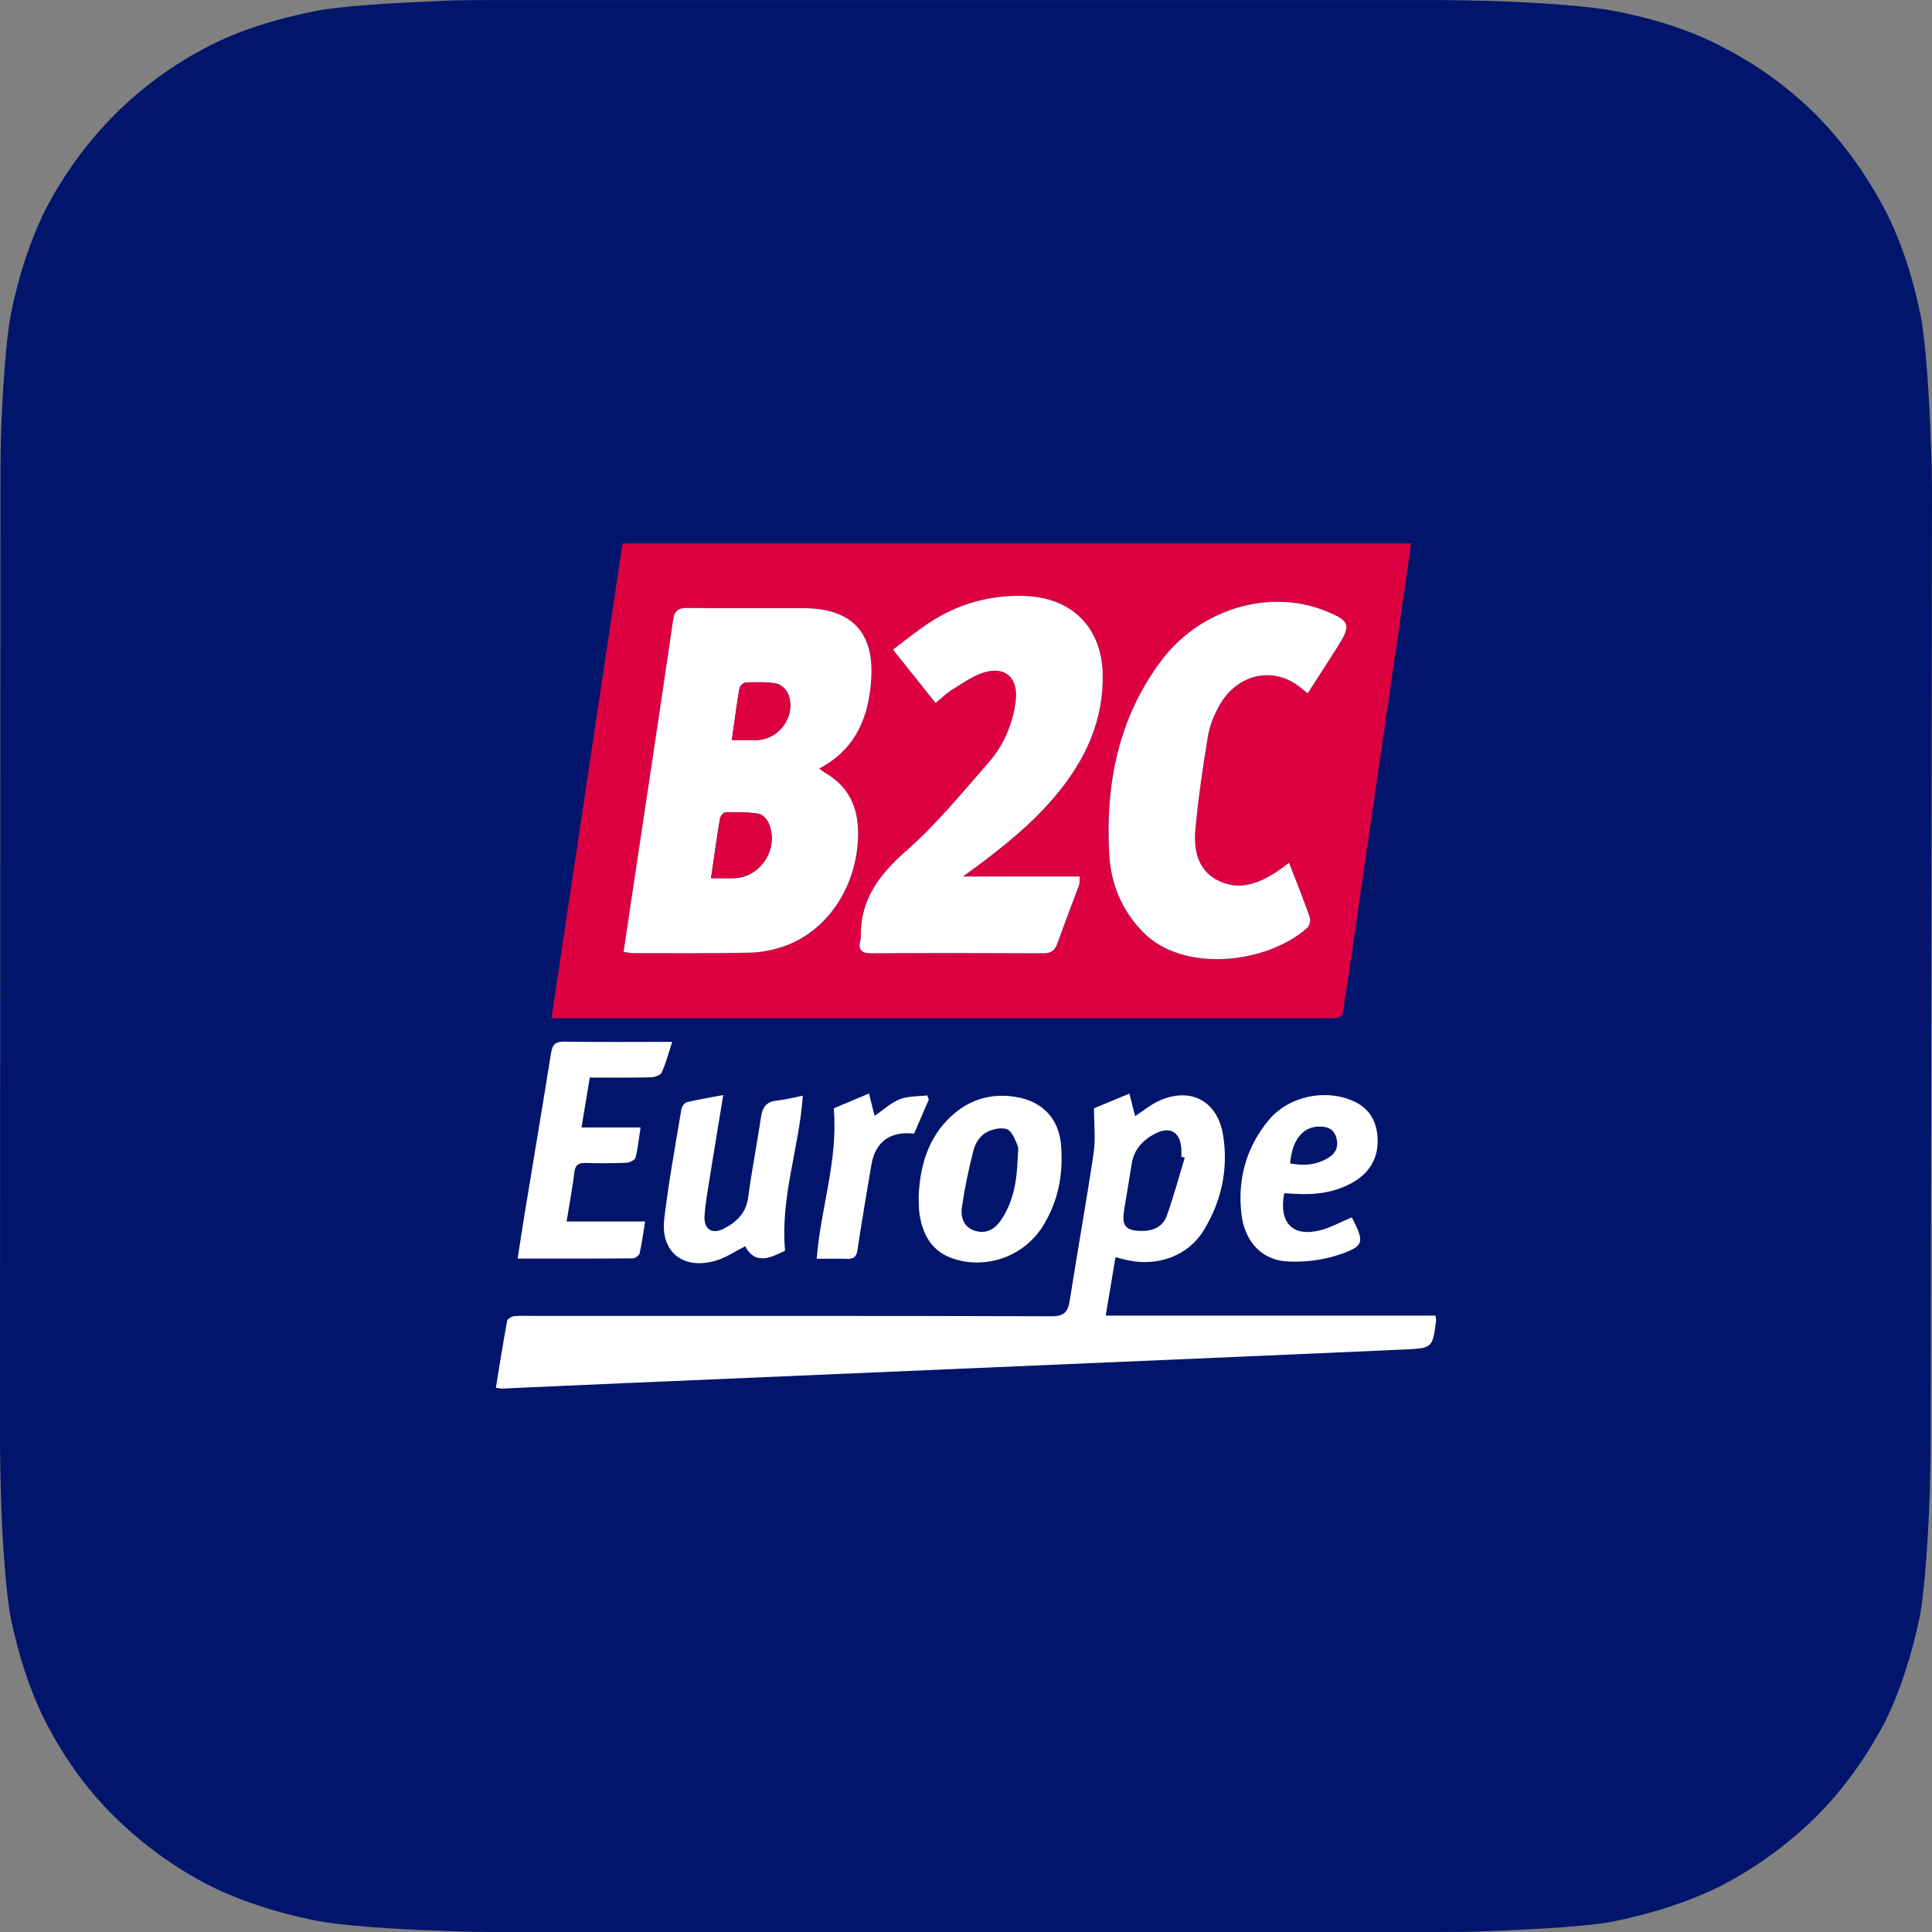
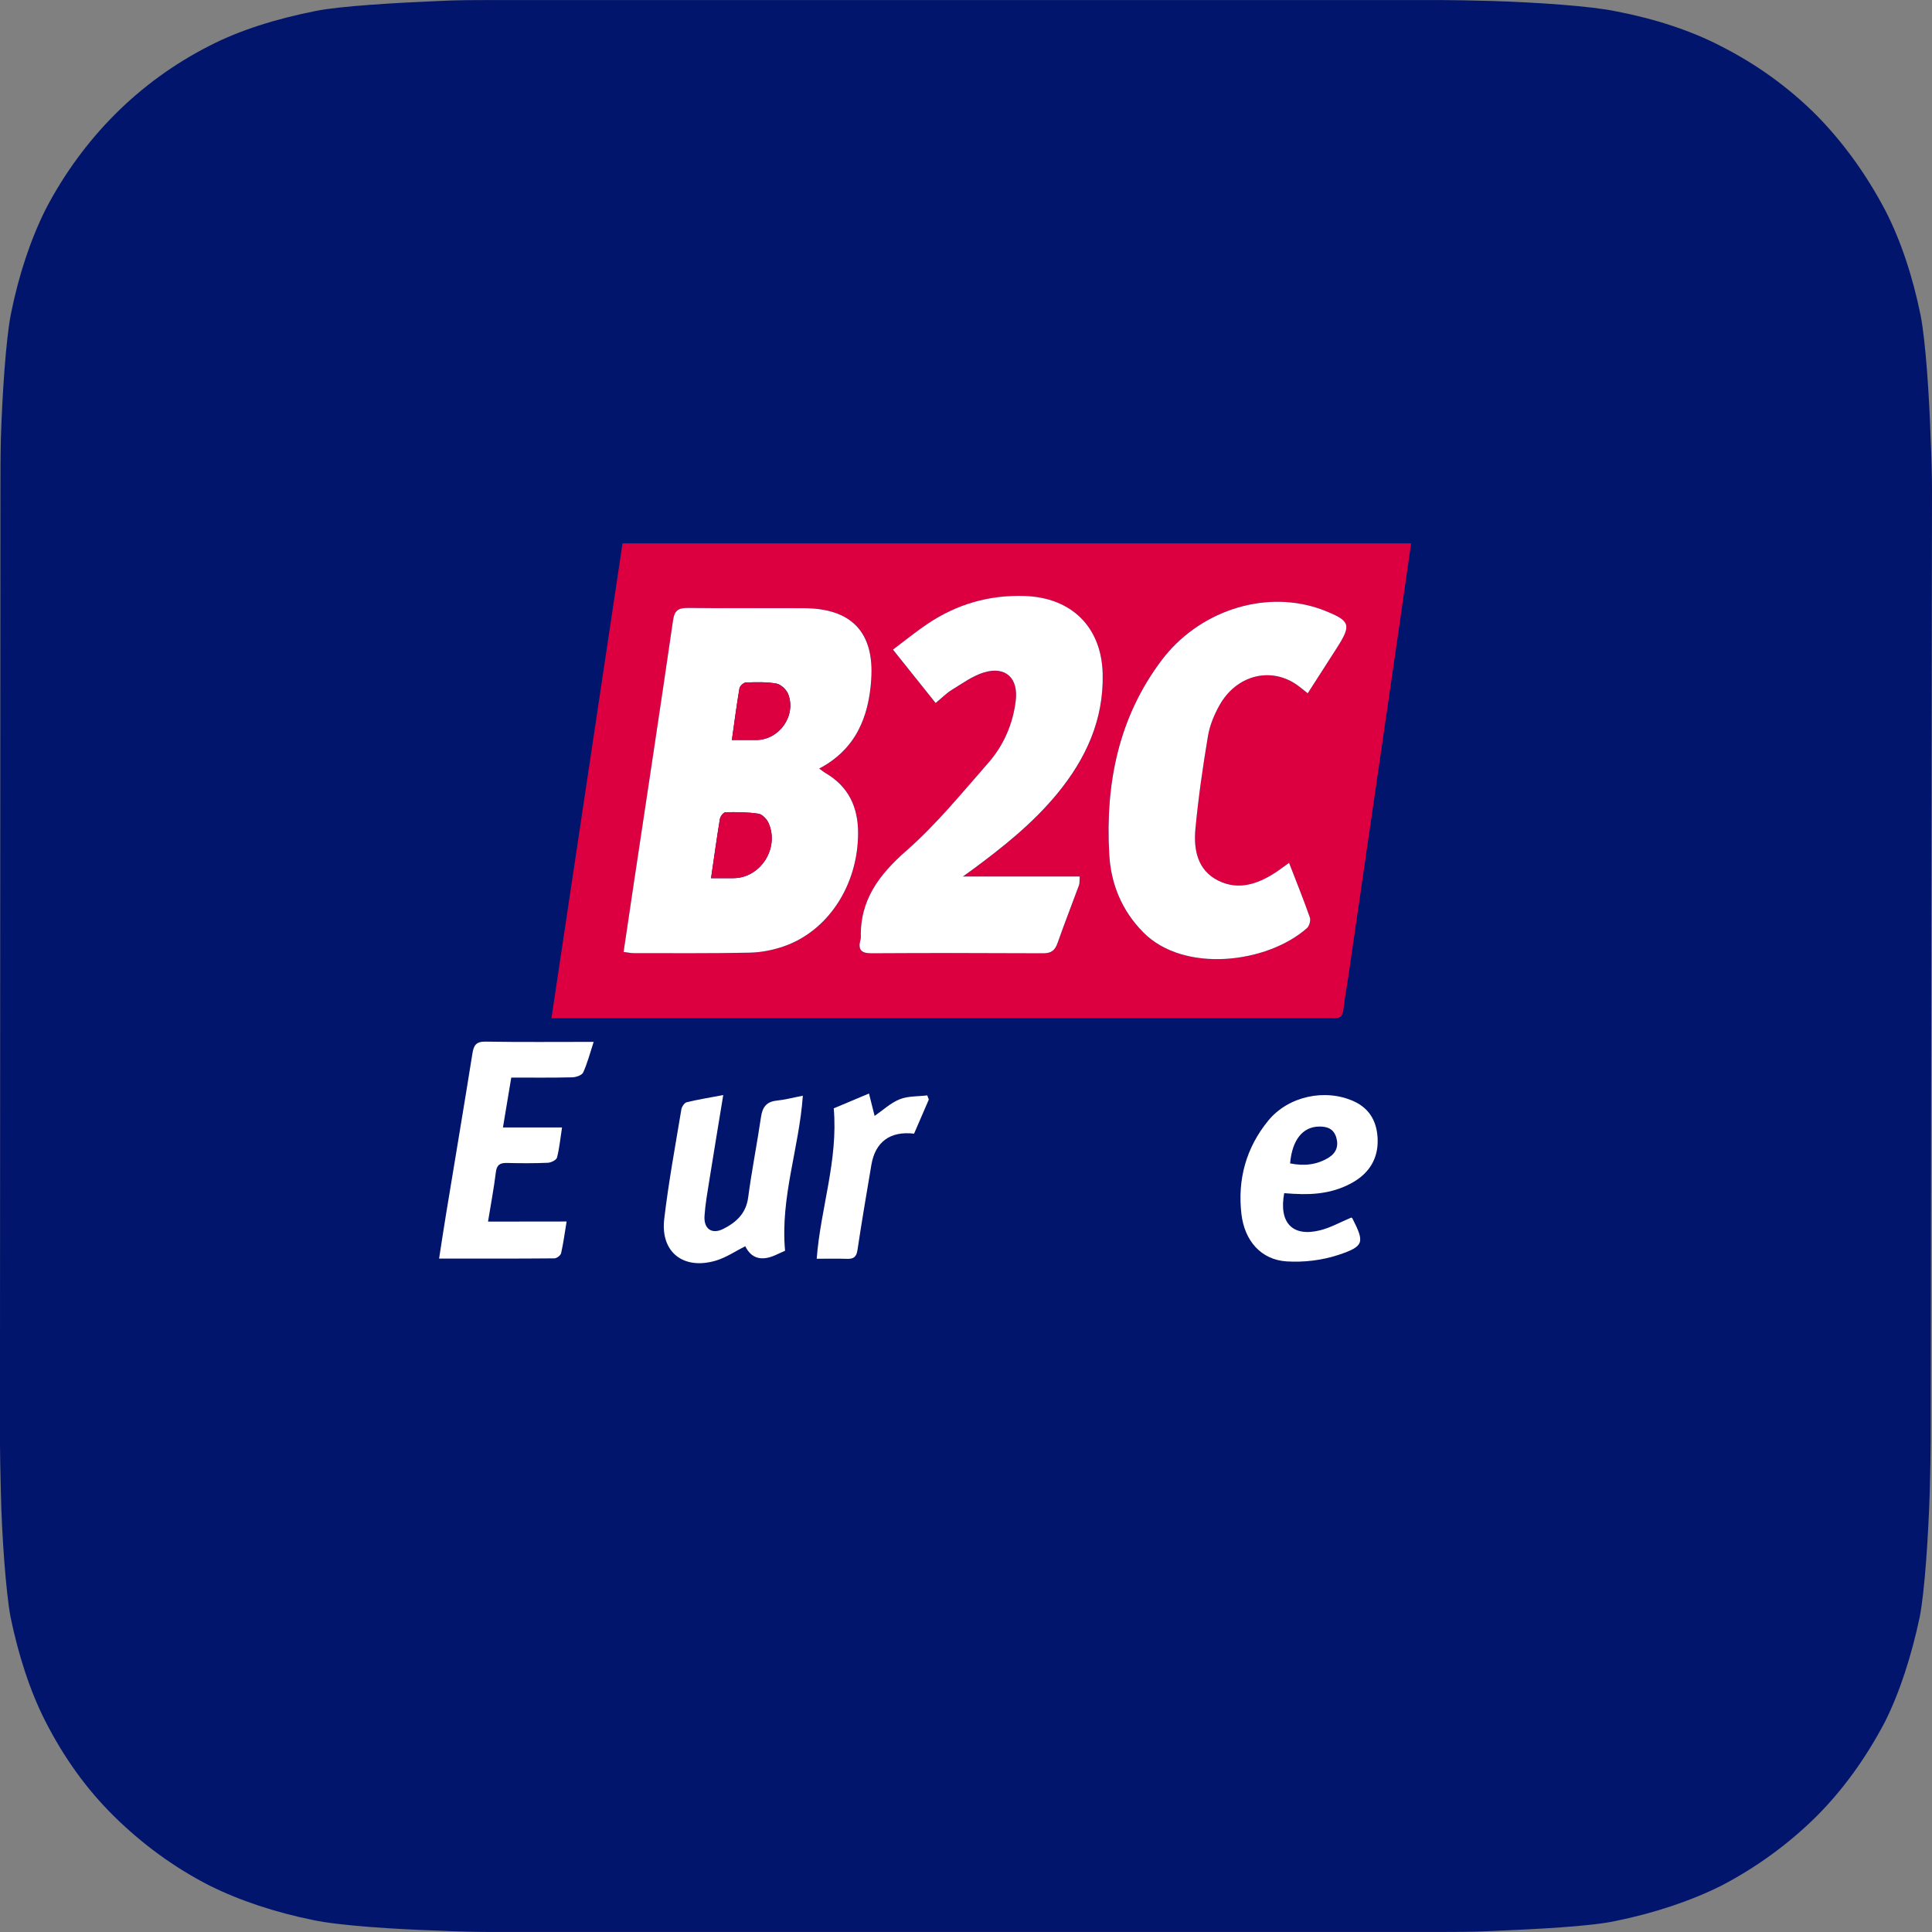
<svg xmlns="http://www.w3.org/2000/svg" id="Layer_2" viewBox="0 0 400 400">
  <rect x="0" y="0" width="400" height="400" fill="#808080" stroke="none" />
  <defs>
    <style>.cls-1{fill:#fff;}.cls-2{fill:#dd0041;}.cls-3{fill:#02156c;fill-rule:evenodd;}</style>
  </defs>
  <g id="LOGOS">
    <path class="cls-3" d="m399.72,298.42c0,2.27-.09,6.9-.19,10.59-.28,8.89-1.04,20.52-2.08,25.82-1.7,7.95-4.07,15.42-7.19,21.66-3.88,7.38-8.6,14-14.28,19.67-5.77,5.68-12.38,10.5-19.66,14.28-6.24,3.12-13.9,5.68-21.84,7.28-5.2,1.14-16.73,1.7-25.62,2.08-3.59.19-8.41.19-10.59.19H101.25c-2.17,0-6.9-.09-10.59-.28-8.89-.28-20.52-1.04-25.81-2.18-7.94-1.61-15.32-4.07-21.56-7.19-7.37-3.78-13.9-8.61-19.66-14.28-5.77-5.68-10.4-12.2-14.18-19.58-3.21-6.24-5.67-13.9-7.28-21.75-.95-5.2-1.8-16.74-1.99-25.73-.09-3.69-.19-8.42-.19-10.59L.09,101.4c0-2.18,0-6.9.09-10.59.28-8.99,1.04-20.62,2.08-25.82,1.61-8.04,4.07-15.42,7.19-21.66,3.78-7.28,8.7-14,14.37-19.67,5.67-5.68,12.29-10.5,19.57-14.19,6.24-3.22,13.8-5.58,21.93-7.19,5.11-1.04,16.64-1.7,25.62-2.08,3.4-.19,8.23-.19,10.4-.19h196.93c2.27,0,7,.09,10.59.19,9.08.28,20.61,1.04,25.9,2.18,7.85,1.51,15.41,3.97,21.56,7.19,7.47,3.78,14.09,8.61,19.76,14.28,5.67,5.77,10.4,12.39,14.28,19.77,3.21,6.24,5.67,13.71,7.28,21.66,1.04,5.3,1.8,16.74,2.08,25.63.19,3.78.28,8.42.28,10.59l-.28,196.93Z" />
    <path class="cls-2" d="m114.17,210.83c4.95-33.09,9.83-65.66,14.72-98.33h163.27c-.83,5.78-1.62,11.33-2.42,16.87-3.52,24.28-7.05,48.56-10.58,72.83-.33,2.27-.78,4.53-1.02,6.81-.16,1.44-.86,1.9-2.19,1.82-.93-.05-1.87-.01-2.81-.01-51.14,0-102.29,0-153.43,0-1.69,0-3.38,0-5.52,0Zm14.94-13.74c1.06.13,1.55.25,2.05.25,8.01,0,16.03.07,24.04-.1,2.35-.05,4.77-.52,7-1.28,9.26-3.17,15.43-12.69,15.47-23.41.02-5.46-2-9.77-6.84-12.55-.34-.2-.64-.46-1.21-.88,7.62-4,10.26-10.72,10.77-18.47.65-9.74-4.1-14.68-13.87-14.73-8.01-.04-16.03.05-24.04-.05-1.96-.02-2.81.43-3.12,2.55-2.68,18.46-5.49,36.9-8.26,55.35-.65,4.36-1.3,8.72-1.98,13.32Zm64.61-51.53c1.27-1.04,2.22-2.03,3.36-2.72,2.16-1.32,4.3-2.9,6.67-3.61,4.47-1.34,7.12,1.23,6.55,5.87-.6,4.89-2.53,9.27-5.72,12.91-5.44,6.2-10.7,12.69-16.88,18.1-5.7,5-9.69,10.25-9.47,18.06,0,.17-.06.34-.1.5-.52,2,.2,2.73,2.31,2.72,11.85-.07,23.7-.07,35.55,0,1.66,0,2.43-.61,2.96-2.11,1.41-4.02,2.97-7.98,4.44-11.98.16-.43.09-.95.16-1.81h-24.19c.8-.58,1.35-.96,1.89-1.36,6.39-4.71,12.58-9.63,17.66-15.82,5.92-7.21,9.62-15.27,9.39-24.77-.23-9.72-6.48-15.82-16.18-16.13-7.33-.23-14,1.69-20.05,5.75-2.43,1.63-4.7,3.49-7.19,5.36,3.12,3.91,5.92,7.41,8.84,11.06Zm73.16,33.07c-1.05.76-1.71,1.27-2.4,1.74-3.78,2.55-7.89,4.11-12.24,1.97-4.35-2.15-5.16-6.46-4.75-10.77.61-6.43,1.54-12.84,2.6-19.21.37-2.21,1.3-4.43,2.41-6.4,3.43-6.07,10.29-7.91,15.69-4.38.83.54,1.58,1.21,2.55,1.96,2.11-3.29,4.09-6.36,6.05-9.43,3.04-4.76,2.77-5.55-2.56-7.69-.47-.19-.96-.36-1.44-.52-11.37-3.73-24.72.72-32.31,10.81-8.95,11.9-11.63,25.56-10.84,40.06.34,6.18,2.56,11.72,7.06,16.27,8.39,8.5,25.63,6.44,33.89-.89.49-.43.81-1.59.59-2.2-1.29-3.68-2.76-7.3-4.31-11.32Z" />
    <path class="cls-1" d="m129.11,197.09c.68-4.6,1.33-8.96,1.98-13.32,2.77-18.45,5.58-36.89,8.26-55.35.31-2.12,1.16-2.57,3.12-2.55,8.01.1,16.03,0,24.04.05,9.77.05,14.52,4.99,13.87,14.73-.51,7.75-3.16,14.47-10.77,18.47.57.41.87.68,1.21.88,4.85,2.79,6.86,7.09,6.84,12.55-.04,10.72-6.21,20.24-15.47,23.41-2.22.76-4.65,1.23-7,1.28-8.01.17-16.02.1-24.04.1-.5,0-.99-.12-2.05-.25Zm18.11-15.27c1.78,0,3.21,0,4.63,0,5.58-.03,9.57-6.18,7.28-11.39-.36-.83-1.3-1.83-2.1-1.95-2.24-.35-4.55-.35-6.82-.31-.41,0-1.07.83-1.16,1.36-.65,3.92-1.19,7.87-1.84,12.3Zm4.31-28.61c1.88,0,3.47.01,5.05,0,4.75-.04,8.3-4.99,6.63-9.46-.35-.94-1.5-2.04-2.44-2.22-2.07-.38-4.24-.3-6.36-.23-.47.02-1.23.73-1.31,1.22-.59,3.42-1.03,6.87-1.57,10.69Z" />
    <path class="cls-1" d="m193.72,145.56c-2.92-3.65-5.71-7.15-8.84-11.06,2.49-1.87,4.76-3.73,7.19-5.36,6.05-4.06,12.72-5.98,20.05-5.75,9.7.31,15.95,6.41,16.18,16.13.22,9.51-3.47,17.56-9.39,24.77-5.08,6.18-11.27,11.11-17.66,15.82-.54.4-1.09.78-1.89,1.36h24.19c-.07.86,0,1.38-.16,1.81-1.47,4-3.03,7.96-4.44,11.98-.53,1.5-1.3,2.12-2.96,2.11-11.85-.06-23.7-.07-35.55,0-2.1.01-2.83-.71-2.31-2.72.04-.16.1-.33.1-.5-.22-7.8,3.77-13.06,9.47-18.06,6.17-5.41,11.43-11.89,16.88-18.1,3.2-3.64,5.12-8.02,5.72-12.91.57-4.64-2.07-7.21-6.55-5.87-2.37.71-4.51,2.29-6.67,3.61-1.13.69-2.09,1.68-3.36,2.72Z" />
    <path class="cls-1" d="m266.88,178.63c1.56,4.02,3.02,7.64,4.31,11.32.21.61-.1,1.76-.59,2.2-8.26,7.32-25.5,9.39-33.89.89-4.5-4.56-6.73-10.09-7.06-16.27-.79-14.5,1.89-28.16,10.84-40.06,7.59-10.09,20.94-14.54,32.31-10.81.49.16.97.33,1.44.52,5.33,2.13,5.6,2.93,2.56,7.69-1.96,3.08-3.94,6.14-6.05,9.43-.97-.75-1.72-1.42-2.55-1.96-5.4-3.53-12.26-1.69-15.69,4.38-1.11,1.97-2.04,4.19-2.41,6.4-1.07,6.37-1.99,12.78-2.6,19.21-.41,4.31.4,8.62,4.75,10.77,4.34,2.14,8.46.58,12.24-1.97.69-.47,1.35-.98,2.4-1.74Z" />
-     <path class="cls-1" d="m117.31,252.9h16.26c-.4,2.42-.67,4.51-1.14,6.56-.1.46-.91,1.07-1.4,1.07-7.82.07-15.64.05-23.86.05.5-3.24.95-6.22,1.44-9.2,1.82-11.09,3.69-22.17,5.46-33.26.27-1.69.75-2.49,2.69-2.46,7.32.12,14.65.05,22.41.05-.74,2.27-1.28,4.37-2.17,6.33-.26.58-1.48.99-2.27,1.01-4.15.1-8.31.05-12.62.05-.58,3.51-1.12,6.75-1.72,10.33h12.23c-.36,2.31-.54,4.31-1.04,6.23-.13.51-1.22,1.05-1.9,1.08-2.81.12-5.62.11-8.43.04-1.43-.04-2.14.35-2.33,1.92-.4,3.28-1.02,6.53-1.62,10.22Z" />
+     <path class="cls-1" d="m117.31,252.9c-.4,2.42-.67,4.51-1.14,6.56-.1.46-.91,1.07-1.4,1.07-7.82.07-15.64.05-23.86.05.5-3.24.95-6.22,1.44-9.2,1.82-11.09,3.69-22.17,5.46-33.26.27-1.69.75-2.49,2.69-2.46,7.32.12,14.65.05,22.41.05-.74,2.27-1.28,4.37-2.17,6.33-.26.58-1.48.99-2.27,1.01-4.15.1-8.31.05-12.62.05-.58,3.51-1.12,6.75-1.72,10.33h12.23c-.36,2.31-.54,4.31-1.04,6.23-.13.51-1.22,1.05-1.9,1.08-2.81.12-5.62.11-8.43.04-1.43-.04-2.14.35-2.33,1.92-.4,3.28-1.02,6.53-1.62,10.22Z" />
    <path class="cls-1" d="m166.22,226.86c-.76,10.83-4.69,21.03-3.68,32.09-.4.18-1.24.58-2.09.95q-4.3,1.87-6.15-1.88c-2.04,1.02-3.98,2.36-6.13,2.99-6.7,1.96-11.45-1.78-10.65-8.61.89-7.61,2.3-15.16,3.55-22.72.09-.55.63-1.35,1.1-1.47,2.36-.58,4.77-.96,7.57-1.49-1.01,6.17-1.97,11.93-2.89,17.71-.39,2.44-.83,4.88-.99,7.34-.17,2.7,1.56,3.85,3.93,2.64,2.65-1.35,4.68-3.19,5.11-6.5.74-5.57,1.84-11.09,2.66-16.66.3-2.03,1.13-3.16,3.26-3.38,1.74-.18,3.45-.64,5.38-1.01Z" />
    <path class="cls-1" d="m179.91,226.39c.45,1.79.8,3.15,1.17,4.65,1.74-1.2,3.32-2.7,5.2-3.45,1.73-.69,3.79-.57,5.7-.8.11.29.21.57.32.86-1.03,2.38-2.05,4.76-3.05,7.06-4.97-.58-8.04,1.72-8.84,6.45-.99,5.88-2,11.75-2.88,17.65-.21,1.43-.81,1.86-2.15,1.82-2.03-.07-4.06-.02-6.29-.02.8-10.45,4.46-20.33,3.53-31.14,2.09-.88,4.48-1.89,7.3-3.07Z" />
-     <path class="cls-1" d="m297.18,272.38h-68.25c.71-4.22,1.36-8.1,2.02-12.09,1.08.27,1.81.47,2.54.63,6.2,1.34,12.46-.91,15.66-6.09,3.74-6.06,5.22-12.79,4.07-19.86-1.19-7.28-7.13-10.15-13.75-6.81-1.56.78-2.93,1.92-4.46,2.93-.39-1.52-.75-2.94-1.18-4.67-2.72,1.13-5.11,2.12-7.33,3.04,0,3.32.36,6.33-.07,9.23-1.51,10.19-3.36,20.34-4.94,30.52-.37,2.4-1.15,3.32-3.81,3.31-35.63-.11-71.25-.07-106.88-.07-1.45,0-2.91-.08-4.34.05-.53.05-1.38.55-1.46.97-.85,4.57-1.57,9.16-2.34,13.85.66.09.99.19,1.31.17,8.26-.36,16.51-.75,24.77-1.1,34.22-1.47,68.45-2.94,102.67-4.41,19.84-.85,39.68-1.69,59.51-2.59,5.68-.26,5.68-.36,6.42-6.04.02-.16-.05-.33-.16-.97Zm-64.44-21.88c.52-3.19,1.07-6.37,1.57-9.56.46-2.96,2.31-4.91,4.8-6.21,3.17-1.66,5.29-.34,5.48,3.22.03.51,0,1.02,0,1.53.23.07.47.13.7.2-1.22,4.02-2.31,8.09-3.72,12.05-.79,2.19-2.76,3.13-5.1,3.12-3.43-.02-4.27-1.01-3.72-4.34Z" />
-     <path class="cls-1" d="m219.68,237.05c-.47-5.51-3.9-9.05-9.36-9.94-5.11-.84-9.65.51-13.43,4.04-4.86,4.54-6.44,10.45-6.7,16.7.06,1.27.02,2.39.18,3.47.66,4.44,2.66,7.92,7.19,9.34,7,2.19,14.61-.7,18.44-6.94,3.15-5.12,4.18-10.77,3.67-16.67Zm-8.98,2.8c-.15,4.37-.8,8.64-3.22,12.42-1.29,2.02-3.06,3.3-5.56,2.57-2.39-.7-3.07-2.79-2.77-4.88.58-4.01,1.41-8,2.43-11.92.34-1.31,1.3-2.78,2.42-3.47,1.23-.75,3.12-1.21,4.42-.81,1,.31,1.71,2.07,2.22,3.31.33.8.06,1.85.06,2.78Z" />
    <path class="cls-1" d="m268,247.17c4.24.26,8.35-.23,12.1-2.38,3.37-1.93,5.22-4.89,5.13-8.79-.08-3.55-1.52-6.44-4.94-7.99-5.94-2.69-13.55-1.06-17.69,3.98-4.6,5.61-6.4,12.15-5.58,19.32.64,5.61,4.09,9.52,9.38,9.85,3.54.22,7.35-.23,10.71-1.35,5.36-1.78,5.42-2.58,2.89-7.55-.07-.13-.27-.19-.24-.17-2.21.92-4.23,2.07-6.41,2.62-5.71,1.45-8.62-1.49-7.47-7.68.79.05,1.46.11,2.12.15Zm5.12-13.93c1.7-.02,3,.47,3.54,2.26.54,1.81-.05,3.24-1.59,4.18-2.42,1.49-5.06,1.77-7.97,1.19.43-4.93,2.65-7.59,6.02-7.63Z" />
    <path class="cls-2" d="m147.22,181.82c.65-4.43,1.18-8.38,1.84-12.3.09-.52.75-1.35,1.16-1.36,2.28-.04,4.58-.04,6.82.31.8.12,1.74,1.13,2.1,1.95,2.28,5.21-1.71,11.37-7.28,11.39-1.42,0-2.85,0-4.63,0Z" />
    <path class="cls-2" d="m151.52,153.22c.54-3.82.99-7.27,1.57-10.69.08-.49.84-1.2,1.31-1.22,2.12-.07,4.29-.16,6.36.23.94.17,2.09,1.27,2.44,2.22,1.67,4.47-1.88,9.42-6.63,9.46-1.59.01-3.18,0-5.05,0Z" />
  </g>
</svg>